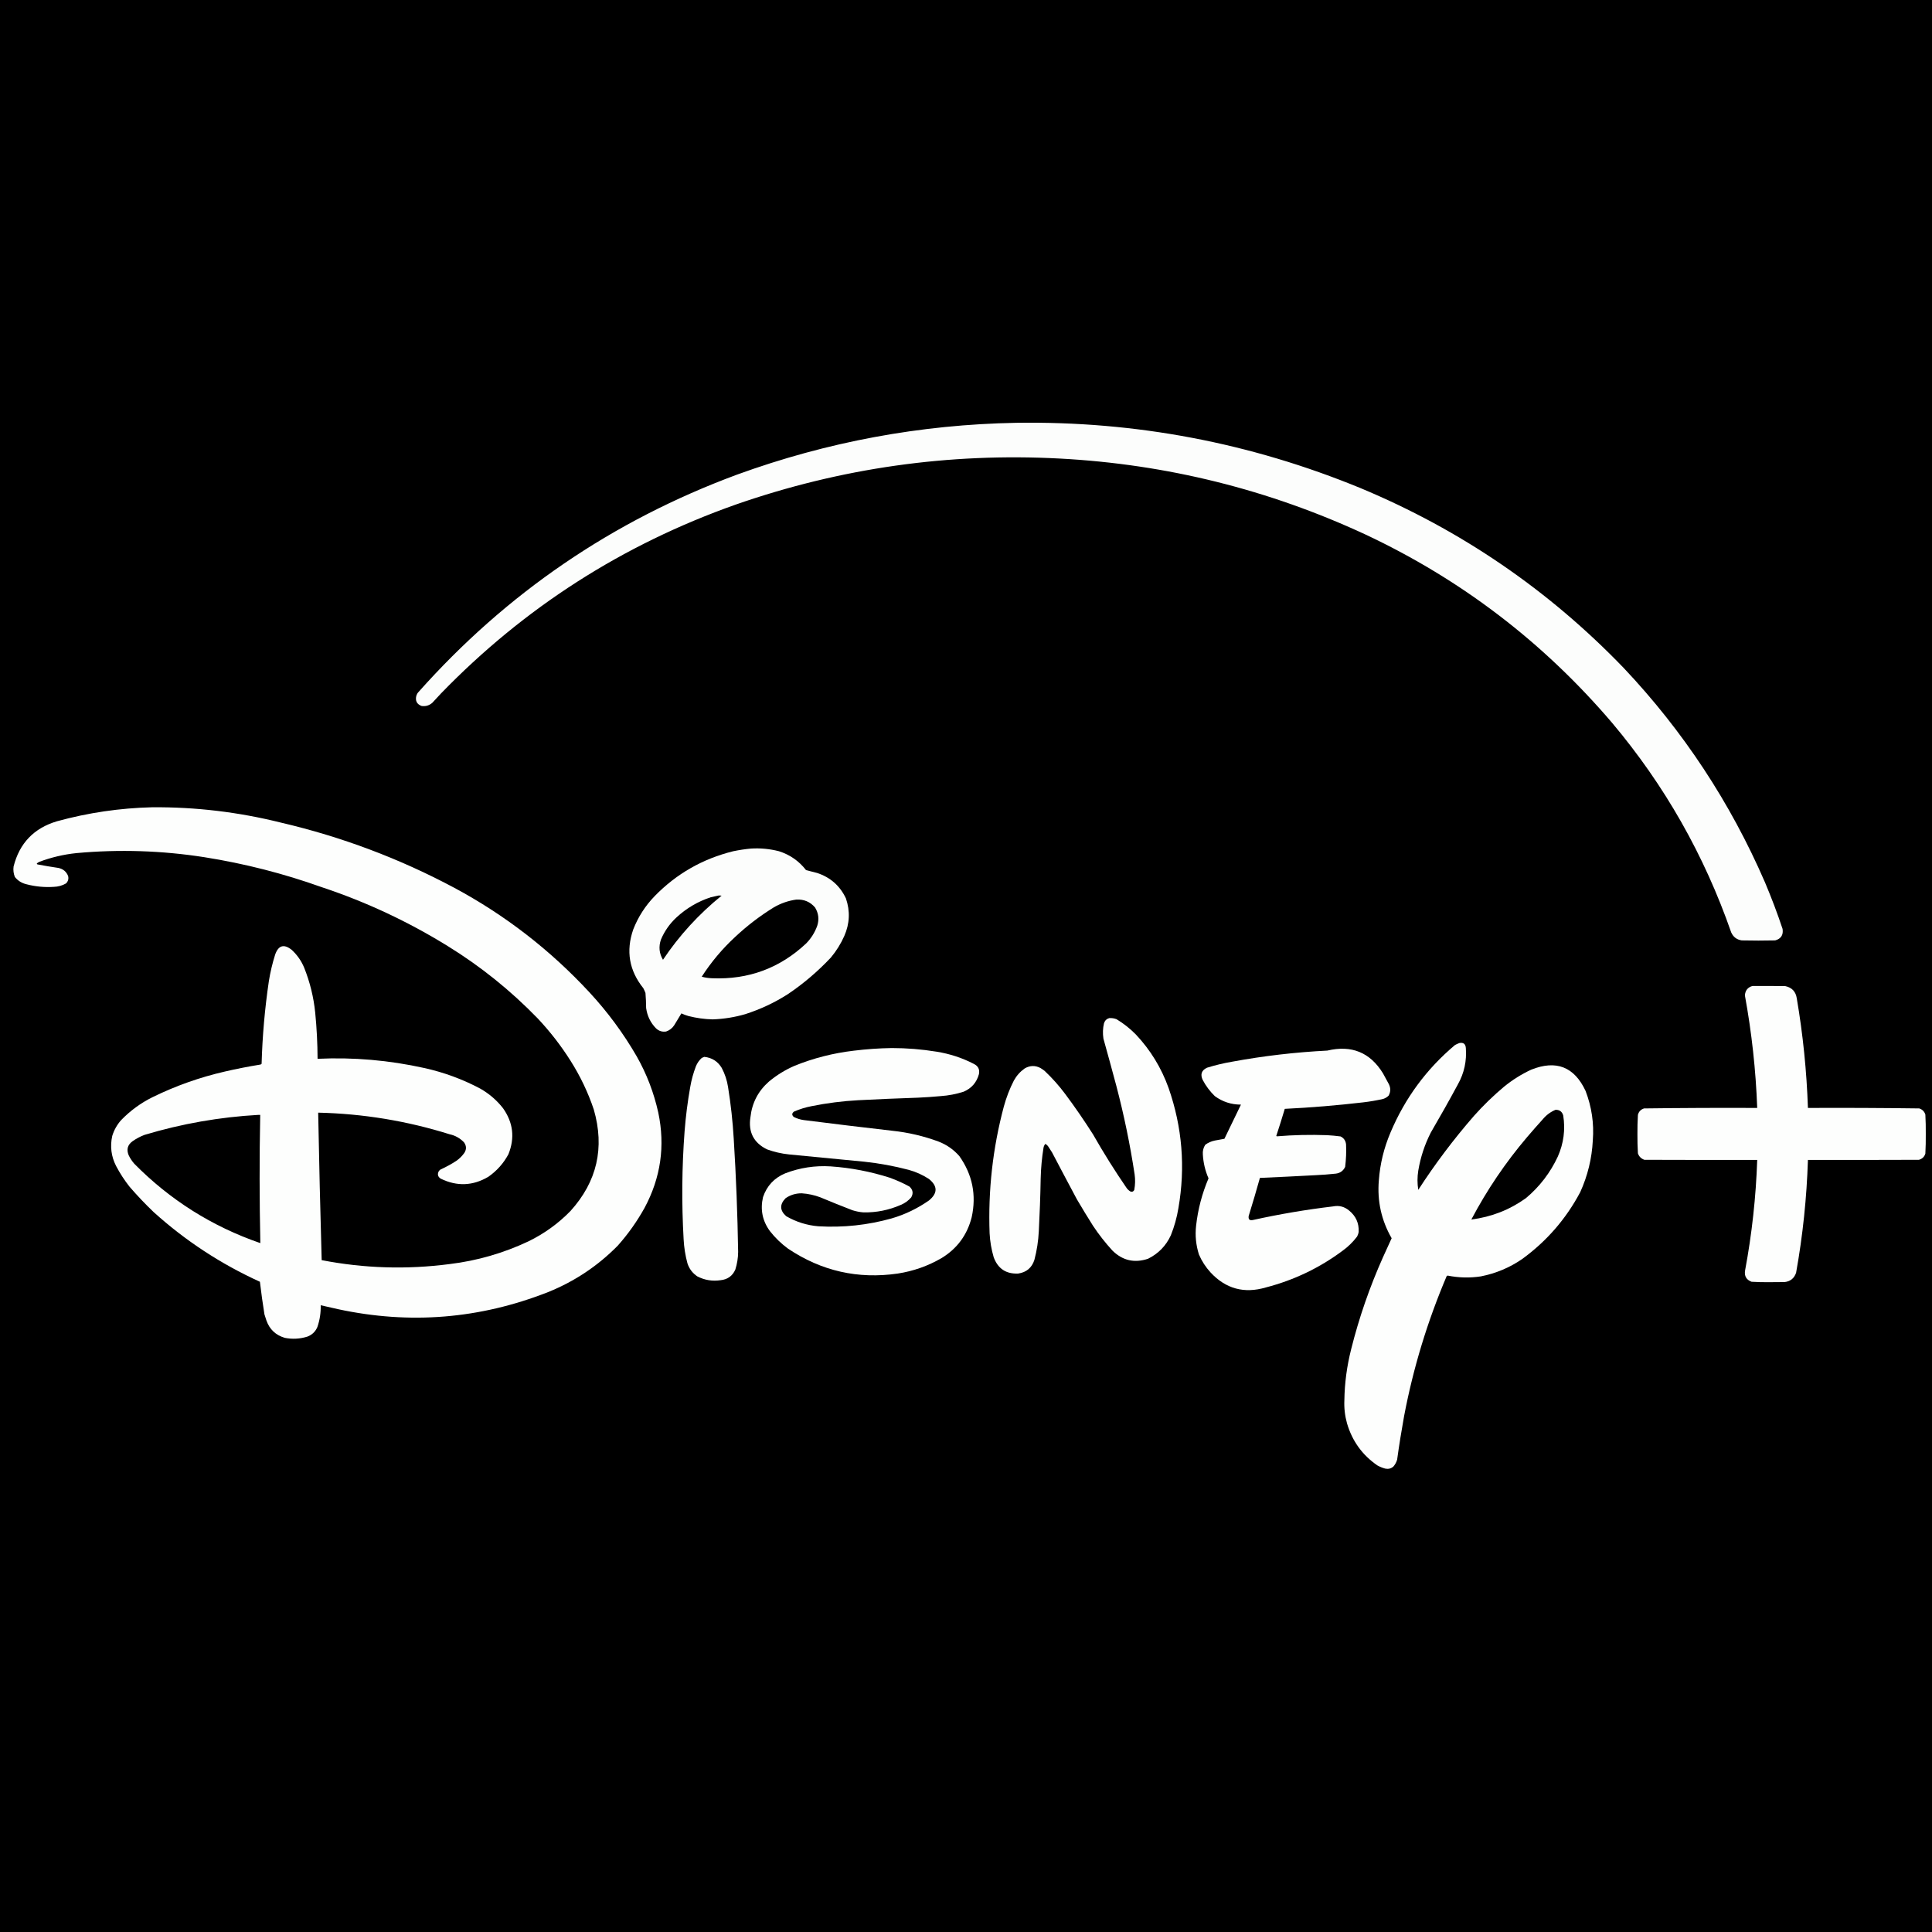
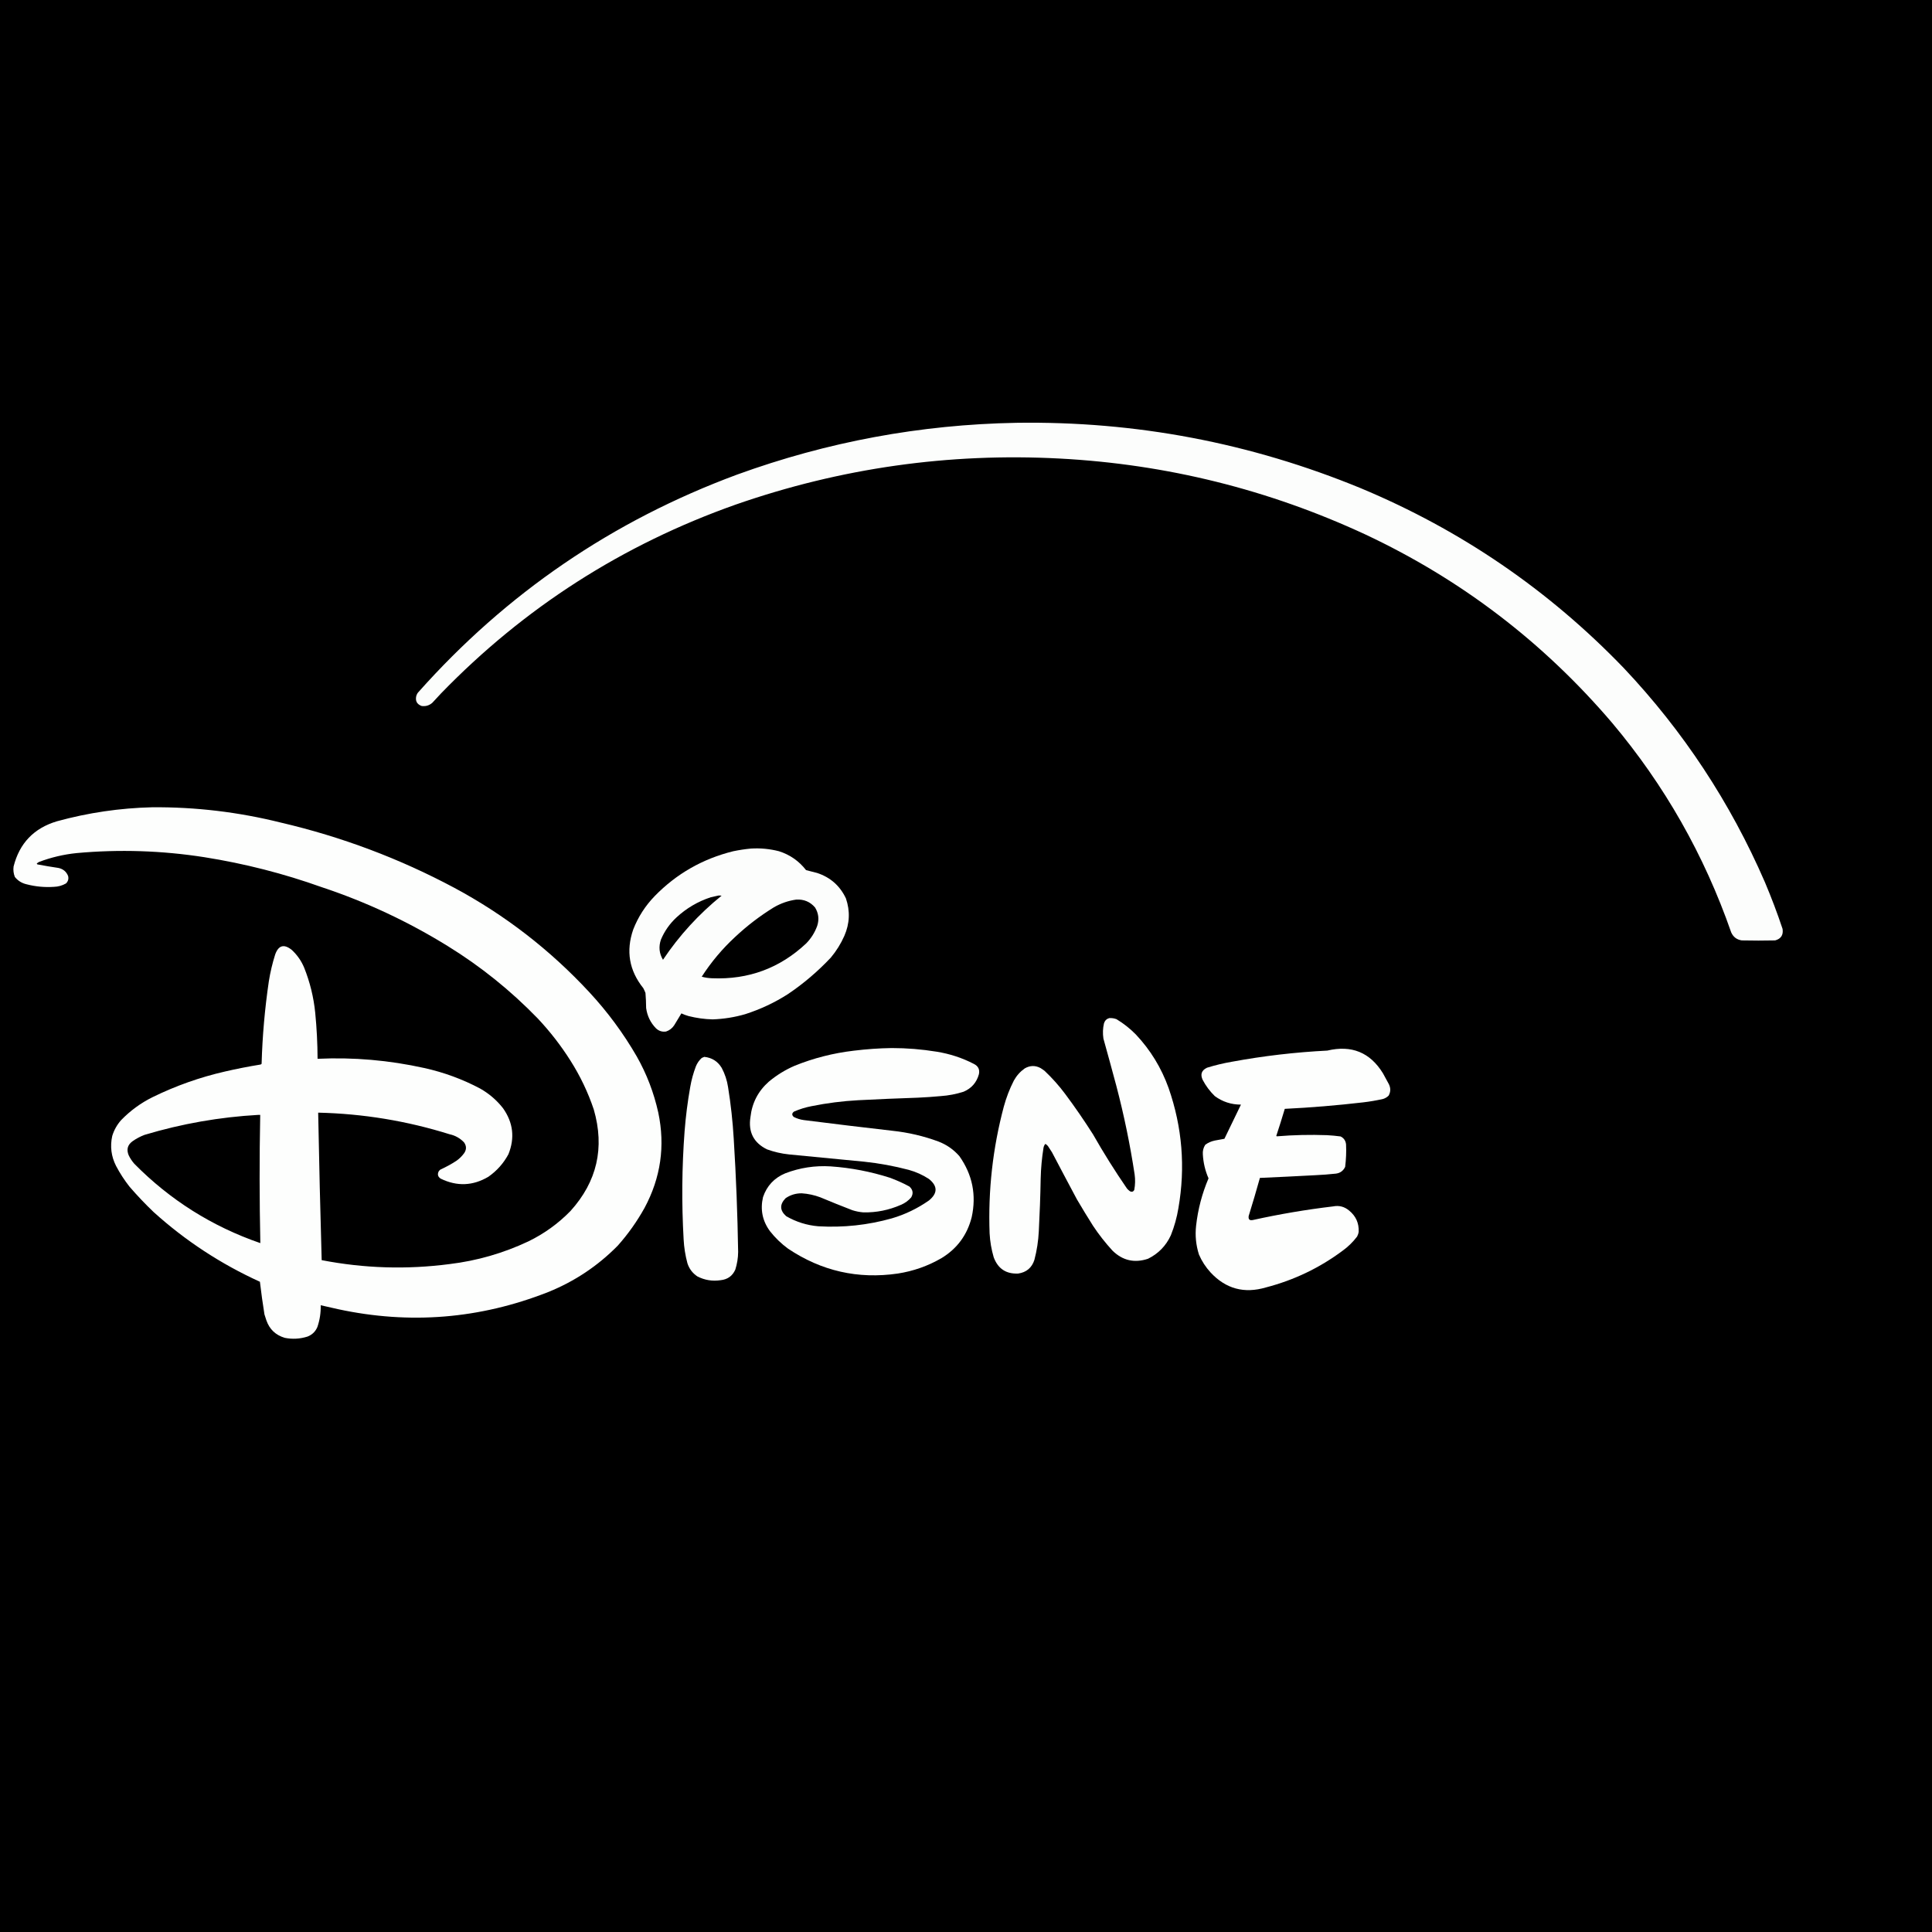
<svg xmlns="http://www.w3.org/2000/svg" width="32px" height="32px" viewBox="0 0 32 32" version="1.1">
  <title>disney_logo_2024</title>
  <desc>Created with Sketch.</desc>
  <g id="Page-1" stroke="none" stroke-width="1" fill="none" fill-rule="evenodd">
    <g id="disney_logo_2024" transform="translate(-0.78, 0)">
      <rect id="Rectangle" fill="#000000" x="0.78" y="0" width="32" height="32" />
      <path d="M17.613,7.003 C19.59,6.973 21.491,7.334 23.318,8.086 C24.978,8.779 26.43,9.772 27.674,11.064 C28.659,12.107 29.439,13.29 30.013,14.613 C30.12,14.867 30.218,15.124 30.305,15.386 C30.32,15.486 30.279,15.55 30.182,15.576 C29.998,15.58 29.813,15.58 29.629,15.576 C29.546,15.564 29.488,15.519 29.454,15.443 C29.007,14.16 28.349,13.003 27.481,11.972 C26.343,10.638 24.982,9.598 23.396,8.853 C21.791,8.108 20.103,7.689 18.333,7.595 C16.494,7.498 14.705,7.752 12.967,8.357 C11.09,9.021 9.462,10.064 8.083,11.487 C8.036,11.538 7.988,11.589 7.94,11.641 C7.889,11.685 7.83,11.703 7.762,11.693 C7.683,11.663 7.655,11.606 7.676,11.523 C7.683,11.502 7.693,11.482 7.708,11.466 C9.165,9.827 10.925,8.625 12.988,7.861 C14.482,7.318 16.024,7.032 17.613,7.003 Z" id="Path" fill="#FEFFFE" opacity="0.991" />
      <path d="M3.299,13.371 C4.02,13.365 4.73,13.45 5.429,13.624 C6.436,13.859 7.395,14.219 8.305,14.705 C9.145,15.156 9.891,15.733 10.542,16.435 C10.843,16.76 11.104,17.113 11.325,17.495 C11.491,17.787 11.61,18.098 11.683,18.427 C11.8,18.981 11.724,19.507 11.456,20.006 C11.331,20.231 11.183,20.44 11.012,20.632 C10.681,20.968 10.296,21.225 9.856,21.402 C8.726,21.846 7.567,21.94 6.379,21.684 C6.283,21.663 6.188,21.641 6.092,21.619 C6.095,21.742 6.077,21.862 6.037,21.979 C6.005,22.055 5.95,22.108 5.873,22.138 C5.749,22.177 5.624,22.184 5.497,22.159 C5.346,22.114 5.244,22.018 5.192,21.869 C5.18,21.836 5.17,21.803 5.16,21.77 C5.131,21.59 5.106,21.41 5.085,21.23 C4.437,20.935 3.85,20.55 3.325,20.076 C3.185,19.942 3.052,19.802 2.926,19.656 C2.841,19.548 2.766,19.433 2.702,19.311 C2.622,19.153 2.601,18.988 2.639,18.815 C2.669,18.717 2.718,18.63 2.785,18.554 C2.938,18.396 3.113,18.268 3.31,18.171 C3.692,17.984 4.09,17.843 4.505,17.748 C4.699,17.703 4.894,17.665 5.09,17.633 C5.099,17.632 5.107,17.627 5.113,17.62 C5.126,17.162 5.166,16.706 5.233,16.252 C5.257,16.102 5.292,15.954 5.338,15.809 C5.393,15.656 5.484,15.631 5.612,15.733 C5.702,15.816 5.771,15.915 5.818,16.028 C5.914,16.268 5.975,16.517 6.001,16.774 C6.026,17.028 6.039,17.282 6.04,17.537 C6.637,17.509 7.226,17.561 7.809,17.69 C8.133,17.762 8.441,17.875 8.733,18.03 C8.881,18.114 9.007,18.222 9.112,18.356 C9.28,18.594 9.31,18.848 9.201,19.118 C9.12,19.269 9.009,19.393 8.869,19.491 C8.612,19.643 8.35,19.653 8.081,19.523 C8.033,19.493 8.021,19.452 8.047,19.4 C8.055,19.389 8.064,19.379 8.076,19.371 C8.168,19.329 8.257,19.281 8.342,19.225 C8.391,19.19 8.434,19.147 8.47,19.097 C8.509,19.037 8.507,18.978 8.465,18.92 C8.399,18.852 8.32,18.807 8.227,18.787 C7.518,18.565 6.793,18.446 6.05,18.429 C6.065,19.244 6.085,20.058 6.108,20.872 C6.81,21.008 7.517,21.03 8.227,20.937 C8.683,20.882 9.118,20.756 9.532,20.561 C9.793,20.434 10.026,20.266 10.229,20.058 C10.669,19.571 10.798,19.011 10.615,18.377 C10.519,18.091 10.39,17.822 10.229,17.568 C10.071,17.318 9.89,17.085 9.686,16.868 C9.238,16.406 8.741,16.006 8.196,15.67 C7.539,15.264 6.843,14.938 6.108,14.694 C5.476,14.468 4.829,14.303 4.166,14.198 C3.462,14.088 2.756,14.065 2.047,14.13 C1.833,14.152 1.626,14.201 1.425,14.277 C1.414,14.284 1.402,14.292 1.391,14.3 C1.389,14.31 1.394,14.316 1.405,14.318 C1.519,14.34 1.634,14.359 1.749,14.376 C1.826,14.393 1.879,14.437 1.908,14.509 C1.92,14.557 1.908,14.597 1.874,14.632 C1.812,14.668 1.744,14.687 1.671,14.689 C1.519,14.699 1.369,14.685 1.222,14.647 C1.142,14.629 1.076,14.588 1.026,14.525 C1.004,14.469 0.997,14.412 1.005,14.352 C1.102,13.967 1.341,13.717 1.723,13.603 C2.24,13.461 2.765,13.384 3.299,13.371 Z M5.059,18.466 C5.069,18.466 5.079,18.466 5.09,18.466 C5.076,19.174 5.077,19.882 5.092,20.59 C4.292,20.314 3.596,19.875 3.004,19.275 C2.967,19.232 2.935,19.185 2.911,19.134 C2.872,19.039 2.893,18.962 2.976,18.902 C3.037,18.859 3.103,18.824 3.174,18.797 C3.79,18.612 4.418,18.502 5.059,18.466 Z" id="Shape" fill="#FEFFFE" opacity="0.994" />
      <path d="M13.217,14.055 C13.375,14.045 13.53,14.06 13.682,14.099 C13.865,14.157 14.014,14.262 14.131,14.412 C14.192,14.428 14.252,14.444 14.314,14.459 C14.533,14.531 14.692,14.671 14.791,14.88 C14.863,15.09 14.854,15.297 14.765,15.501 C14.707,15.632 14.632,15.752 14.541,15.861 C14.326,16.089 14.091,16.29 13.833,16.464 C13.612,16.606 13.375,16.717 13.123,16.798 C12.947,16.849 12.767,16.878 12.583,16.884 C12.448,16.881 12.315,16.862 12.184,16.829 C12.143,16.817 12.104,16.803 12.066,16.785 C12.026,16.851 11.986,16.917 11.946,16.983 C11.913,17.032 11.869,17.066 11.813,17.085 C11.749,17.095 11.693,17.077 11.646,17.033 C11.554,16.939 11.5,16.827 11.482,16.696 C11.481,16.612 11.478,16.529 11.471,16.446 C11.461,16.419 11.448,16.393 11.435,16.367 C11.201,16.075 11.145,15.752 11.268,15.396 C11.349,15.188 11.468,15.003 11.623,14.843 C11.984,14.472 12.419,14.224 12.925,14.099 C13.022,14.079 13.12,14.064 13.217,14.055 Z M12.68,14.833 C12.697,14.832 12.715,14.833 12.732,14.835 C12.354,15.141 12.03,15.495 11.761,15.897 C11.698,15.792 11.687,15.68 11.727,15.563 C11.786,15.422 11.873,15.299 11.985,15.195 C12.15,15.043 12.339,14.931 12.554,14.861 C12.597,14.851 12.639,14.842 12.68,14.833 Z M13.969,14.9 C14.095,14.893 14.199,14.936 14.28,15.031 C14.338,15.126 14.35,15.227 14.316,15.334 C14.276,15.445 14.215,15.542 14.133,15.626 C13.697,16.035 13.178,16.228 12.575,16.203 C12.517,16.201 12.459,16.193 12.403,16.177 C12.559,15.935 12.743,15.716 12.956,15.519 C13.154,15.333 13.368,15.17 13.598,15.028 C13.714,14.961 13.838,14.918 13.969,14.9 Z" id="Shape" fill="#FEFFFE" opacity="0.992" />
-       <path d="M29.806,16.331 C29.987,16.33 30.168,16.331 30.349,16.333 C30.459,16.356 30.523,16.423 30.54,16.534 C30.643,17.136 30.704,17.741 30.725,18.351 C31.34,18.348 31.954,18.351 32.568,18.359 C32.619,18.375 32.653,18.409 32.67,18.46 C32.676,18.567 32.678,18.674 32.677,18.781 C32.678,18.89 32.676,18.999 32.67,19.108 C32.653,19.161 32.617,19.195 32.563,19.21 C31.95,19.212 31.338,19.213 30.725,19.212 C30.705,19.84 30.64,20.463 30.529,21.081 C30.498,21.172 30.435,21.224 30.339,21.235 C30.253,21.236 30.167,21.237 30.08,21.237 C29.984,21.238 29.887,21.236 29.791,21.23 C29.705,21.197 29.669,21.136 29.684,21.044 C29.797,20.439 29.864,19.828 29.885,19.212 C29.262,19.213 28.639,19.212 28.016,19.21 C27.963,19.191 27.927,19.156 27.909,19.103 C27.903,18.997 27.9,18.89 27.901,18.784 C27.9,18.678 27.903,18.572 27.909,18.466 C27.923,18.411 27.957,18.376 28.011,18.359 C28.635,18.351 29.26,18.348 29.885,18.351 C29.862,17.725 29.794,17.104 29.681,16.487 C29.687,16.405 29.728,16.353 29.806,16.331 Z" id="Path" fill="#FEFFFE" opacity="0.994" />
      <path d="M19.152,16.863 C19.194,16.86 19.234,16.866 19.273,16.881 C19.39,16.952 19.497,17.036 19.594,17.135 C19.835,17.391 20.016,17.687 20.136,18.022 C20.362,18.671 20.416,19.334 20.298,20.011 C20.273,20.165 20.231,20.315 20.173,20.46 C20.093,20.634 19.967,20.764 19.795,20.849 C19.57,20.924 19.373,20.879 19.205,20.713 C19.087,20.584 18.98,20.448 18.884,20.303 C18.792,20.159 18.704,20.012 18.617,19.865 C18.479,19.606 18.341,19.347 18.205,19.087 C18.182,19.052 18.16,19.017 18.137,18.982 C18.125,18.968 18.111,18.956 18.095,18.946 C18.079,18.963 18.069,18.984 18.064,19.009 C18.037,19.178 18.021,19.348 18.017,19.52 C18.012,19.811 18.001,20.101 17.986,20.392 C17.978,20.553 17.954,20.711 17.913,20.867 C17.871,20.998 17.781,21.074 17.644,21.094 C17.443,21.103 17.309,21.013 17.239,20.825 C17.201,20.696 17.178,20.563 17.171,20.428 C17.145,19.717 17.223,19.018 17.406,18.33 C17.447,18.18 17.502,18.035 17.573,17.897 C17.618,17.816 17.678,17.749 17.753,17.696 C17.84,17.646 17.927,17.644 18.014,17.69 C18.038,17.705 18.061,17.721 18.082,17.737 C18.208,17.856 18.322,17.984 18.424,18.121 C18.586,18.338 18.739,18.561 18.884,18.789 C19.059,19.097 19.247,19.396 19.447,19.687 C19.462,19.704 19.479,19.719 19.497,19.732 C19.528,19.746 19.552,19.739 19.567,19.708 C19.583,19.623 19.585,19.538 19.573,19.452 C19.498,18.958 19.397,18.469 19.27,17.985 C19.2,17.724 19.129,17.463 19.056,17.202 C19.043,17.116 19.046,17.031 19.066,16.947 C19.081,16.903 19.11,16.875 19.152,16.863 Z" id="Path" fill="#FEFFFE" opacity="0.994" />
-       <path d="M24.952,17.276 C25.019,17.263 25.054,17.291 25.059,17.359 C25.075,17.572 25.032,17.773 24.928,17.959 C24.783,18.228 24.633,18.494 24.479,18.758 C24.377,18.958 24.308,19.168 24.271,19.39 C24.254,19.496 24.254,19.602 24.271,19.708 C24.549,19.278 24.857,18.869 25.195,18.481 C25.349,18.308 25.515,18.147 25.693,17.998 C25.831,17.886 25.98,17.792 26.142,17.717 C26.555,17.552 26.855,17.669 27.042,18.069 C27.143,18.333 27.184,18.606 27.162,18.888 C27.147,19.187 27.077,19.473 26.954,19.745 C26.719,20.188 26.398,20.558 25.991,20.854 C25.783,20.997 25.555,21.092 25.307,21.141 C25.123,21.169 24.941,21.164 24.759,21.128 C24.753,21.13 24.748,21.131 24.743,21.133 C24.424,21.882 24.188,22.656 24.036,23.456 C23.993,23.695 23.954,23.935 23.921,24.176 C23.908,24.221 23.886,24.26 23.856,24.294 C23.817,24.325 23.774,24.335 23.725,24.325 C23.68,24.313 23.636,24.295 23.595,24.273 C23.345,24.101 23.177,23.869 23.091,23.576 C23.056,23.451 23.041,23.323 23.047,23.192 C23.051,22.907 23.089,22.626 23.159,22.349 C23.29,21.825 23.466,21.317 23.686,20.825 C23.733,20.719 23.781,20.614 23.83,20.509 C23.66,20.213 23.589,19.893 23.618,19.551 C23.638,19.276 23.703,19.012 23.811,18.758 C24.051,18.189 24.407,17.706 24.879,17.309 C24.903,17.296 24.927,17.285 24.952,17.276 Z M26.544,18.382 C26.61,18.38 26.653,18.411 26.672,18.476 C26.709,18.711 26.679,18.937 26.583,19.155 C26.458,19.424 26.281,19.655 26.053,19.846 C25.782,20.04 25.481,20.157 25.15,20.199 C25.408,19.71 25.715,19.256 26.072,18.836 C26.157,18.736 26.244,18.637 26.333,18.539 C26.391,18.469 26.461,18.417 26.544,18.382 Z" id="Shape" fill="#FEFFFE" opacity="0.994" />
      <path d="M15.551,17.359 C15.799,17.359 16.046,17.379 16.292,17.419 C16.51,17.454 16.717,17.521 16.913,17.623 C16.983,17.659 17.01,17.715 16.994,17.792 C16.956,17.929 16.872,18.026 16.741,18.082 C16.617,18.122 16.49,18.146 16.36,18.155 C16.235,18.167 16.109,18.175 15.984,18.181 C15.655,18.192 15.326,18.206 14.997,18.223 C14.736,18.237 14.476,18.27 14.22,18.322 C14.12,18.341 14.025,18.371 13.932,18.411 C13.894,18.439 13.893,18.469 13.927,18.5 C13.98,18.527 14.036,18.544 14.094,18.552 C14.583,18.614 15.072,18.673 15.561,18.729 C15.823,18.757 16.077,18.816 16.323,18.907 C16.459,18.959 16.575,19.04 16.67,19.149 C16.887,19.456 16.955,19.794 16.874,20.162 C16.799,20.456 16.633,20.681 16.375,20.838 C16.15,20.969 15.908,21.054 15.65,21.094 C14.99,21.19 14.385,21.052 13.833,20.682 C13.72,20.599 13.62,20.503 13.533,20.392 C13.408,20.222 13.37,20.034 13.418,19.828 C13.481,19.642 13.604,19.51 13.786,19.434 C14.028,19.341 14.279,19.303 14.538,19.319 C14.873,19.342 15.2,19.405 15.519,19.507 C15.631,19.548 15.739,19.596 15.843,19.653 C15.901,19.706 15.911,19.766 15.872,19.833 C15.825,19.887 15.769,19.928 15.702,19.956 C15.504,20.043 15.297,20.085 15.081,20.081 C15.019,20.076 14.958,20.064 14.898,20.045 C14.719,19.976 14.542,19.905 14.366,19.831 C14.267,19.794 14.165,19.772 14.06,19.765 C13.962,19.764 13.872,19.791 13.792,19.846 C13.691,19.95 13.695,20.049 13.802,20.144 C13.967,20.239 14.144,20.295 14.334,20.311 C14.747,20.335 15.153,20.292 15.551,20.18 C15.773,20.115 15.978,20.015 16.167,19.883 C16.312,19.764 16.312,19.645 16.167,19.528 C16.063,19.46 15.952,19.41 15.833,19.377 C15.589,19.313 15.342,19.267 15.091,19.241 C14.677,19.2 14.263,19.16 13.849,19.121 C13.724,19.108 13.602,19.08 13.484,19.037 C13.262,18.928 13.171,18.749 13.21,18.502 C13.236,18.267 13.338,18.071 13.515,17.915 C13.643,17.808 13.784,17.721 13.938,17.654 C14.253,17.526 14.58,17.443 14.919,17.403 C15.13,17.377 15.34,17.362 15.551,17.359 Z" id="Path" fill="#FEFFFE" opacity="0.993" />
      <path d="M22.765,17.401 C23.166,17.306 23.473,17.431 23.686,17.777 C23.72,17.837 23.753,17.898 23.785,17.959 C23.816,18.024 23.814,18.086 23.78,18.147 C23.754,18.173 23.723,18.191 23.689,18.202 C23.578,18.227 23.467,18.246 23.355,18.259 C22.924,18.309 22.493,18.345 22.06,18.366 C22.015,18.517 21.968,18.666 21.919,18.815 C21.923,18.817 21.926,18.819 21.929,18.821 C22.206,18.798 22.482,18.792 22.759,18.802 C22.835,18.806 22.91,18.813 22.984,18.823 C23.039,18.85 23.069,18.895 23.075,18.956 C23.081,19.08 23.075,19.204 23.06,19.327 C23.029,19.392 22.978,19.43 22.906,19.439 C22.793,19.451 22.68,19.46 22.566,19.465 C22.26,19.482 21.954,19.496 21.648,19.51 C21.589,19.721 21.527,19.931 21.462,20.141 C21.454,20.197 21.477,20.219 21.533,20.207 C21.971,20.11 22.413,20.035 22.859,19.982 C22.959,19.962 23.047,19.985 23.125,20.05 C23.237,20.141 23.29,20.258 23.284,20.402 C23.28,20.43 23.271,20.456 23.258,20.481 C23.189,20.572 23.108,20.651 23.015,20.718 C22.633,21.002 22.21,21.204 21.747,21.324 C21.388,21.43 21.083,21.347 20.831,21.076 C20.75,20.988 20.685,20.888 20.638,20.778 C20.589,20.623 20.573,20.465 20.591,20.303 C20.621,20.031 20.69,19.769 20.797,19.517 C20.742,19.392 20.711,19.26 20.703,19.123 C20.698,19.065 20.711,19.011 20.742,18.962 C20.789,18.926 20.843,18.903 20.901,18.891 C20.954,18.881 21.007,18.871 21.06,18.862 C21.151,18.673 21.242,18.484 21.334,18.296 C21.174,18.296 21.029,18.249 20.901,18.155 C20.82,18.076 20.753,17.987 20.7,17.886 C20.658,17.795 20.681,17.728 20.771,17.685 C20.906,17.643 21.043,17.61 21.183,17.586 C21.707,17.489 22.234,17.428 22.765,17.401 Z" id="Path" fill="#FEFFFE" opacity="0.994" />
      <path d="M12.445,17.505 C12.572,17.518 12.668,17.579 12.734,17.688 C12.787,17.788 12.822,17.894 12.839,18.006 C12.885,18.29 12.916,18.575 12.933,18.862 C12.972,19.487 12.996,20.111 13.006,20.736 C13.005,20.836 12.989,20.934 12.959,21.029 C12.912,21.134 12.831,21.192 12.716,21.204 C12.58,21.224 12.452,21.204 12.33,21.141 C12.251,21.088 12.196,21.016 12.166,20.924 C12.131,20.794 12.11,20.662 12.103,20.528 C12.069,19.93 12.074,19.334 12.119,18.737 C12.138,18.492 12.169,18.248 12.212,18.006 C12.232,17.888 12.264,17.773 12.306,17.662 C12.328,17.608 12.36,17.562 12.403,17.523 C12.417,17.516 12.431,17.51 12.445,17.505 Z" id="Path" fill="#FEFFFE" opacity="0.994" />
    </g>
  </g>
</svg>